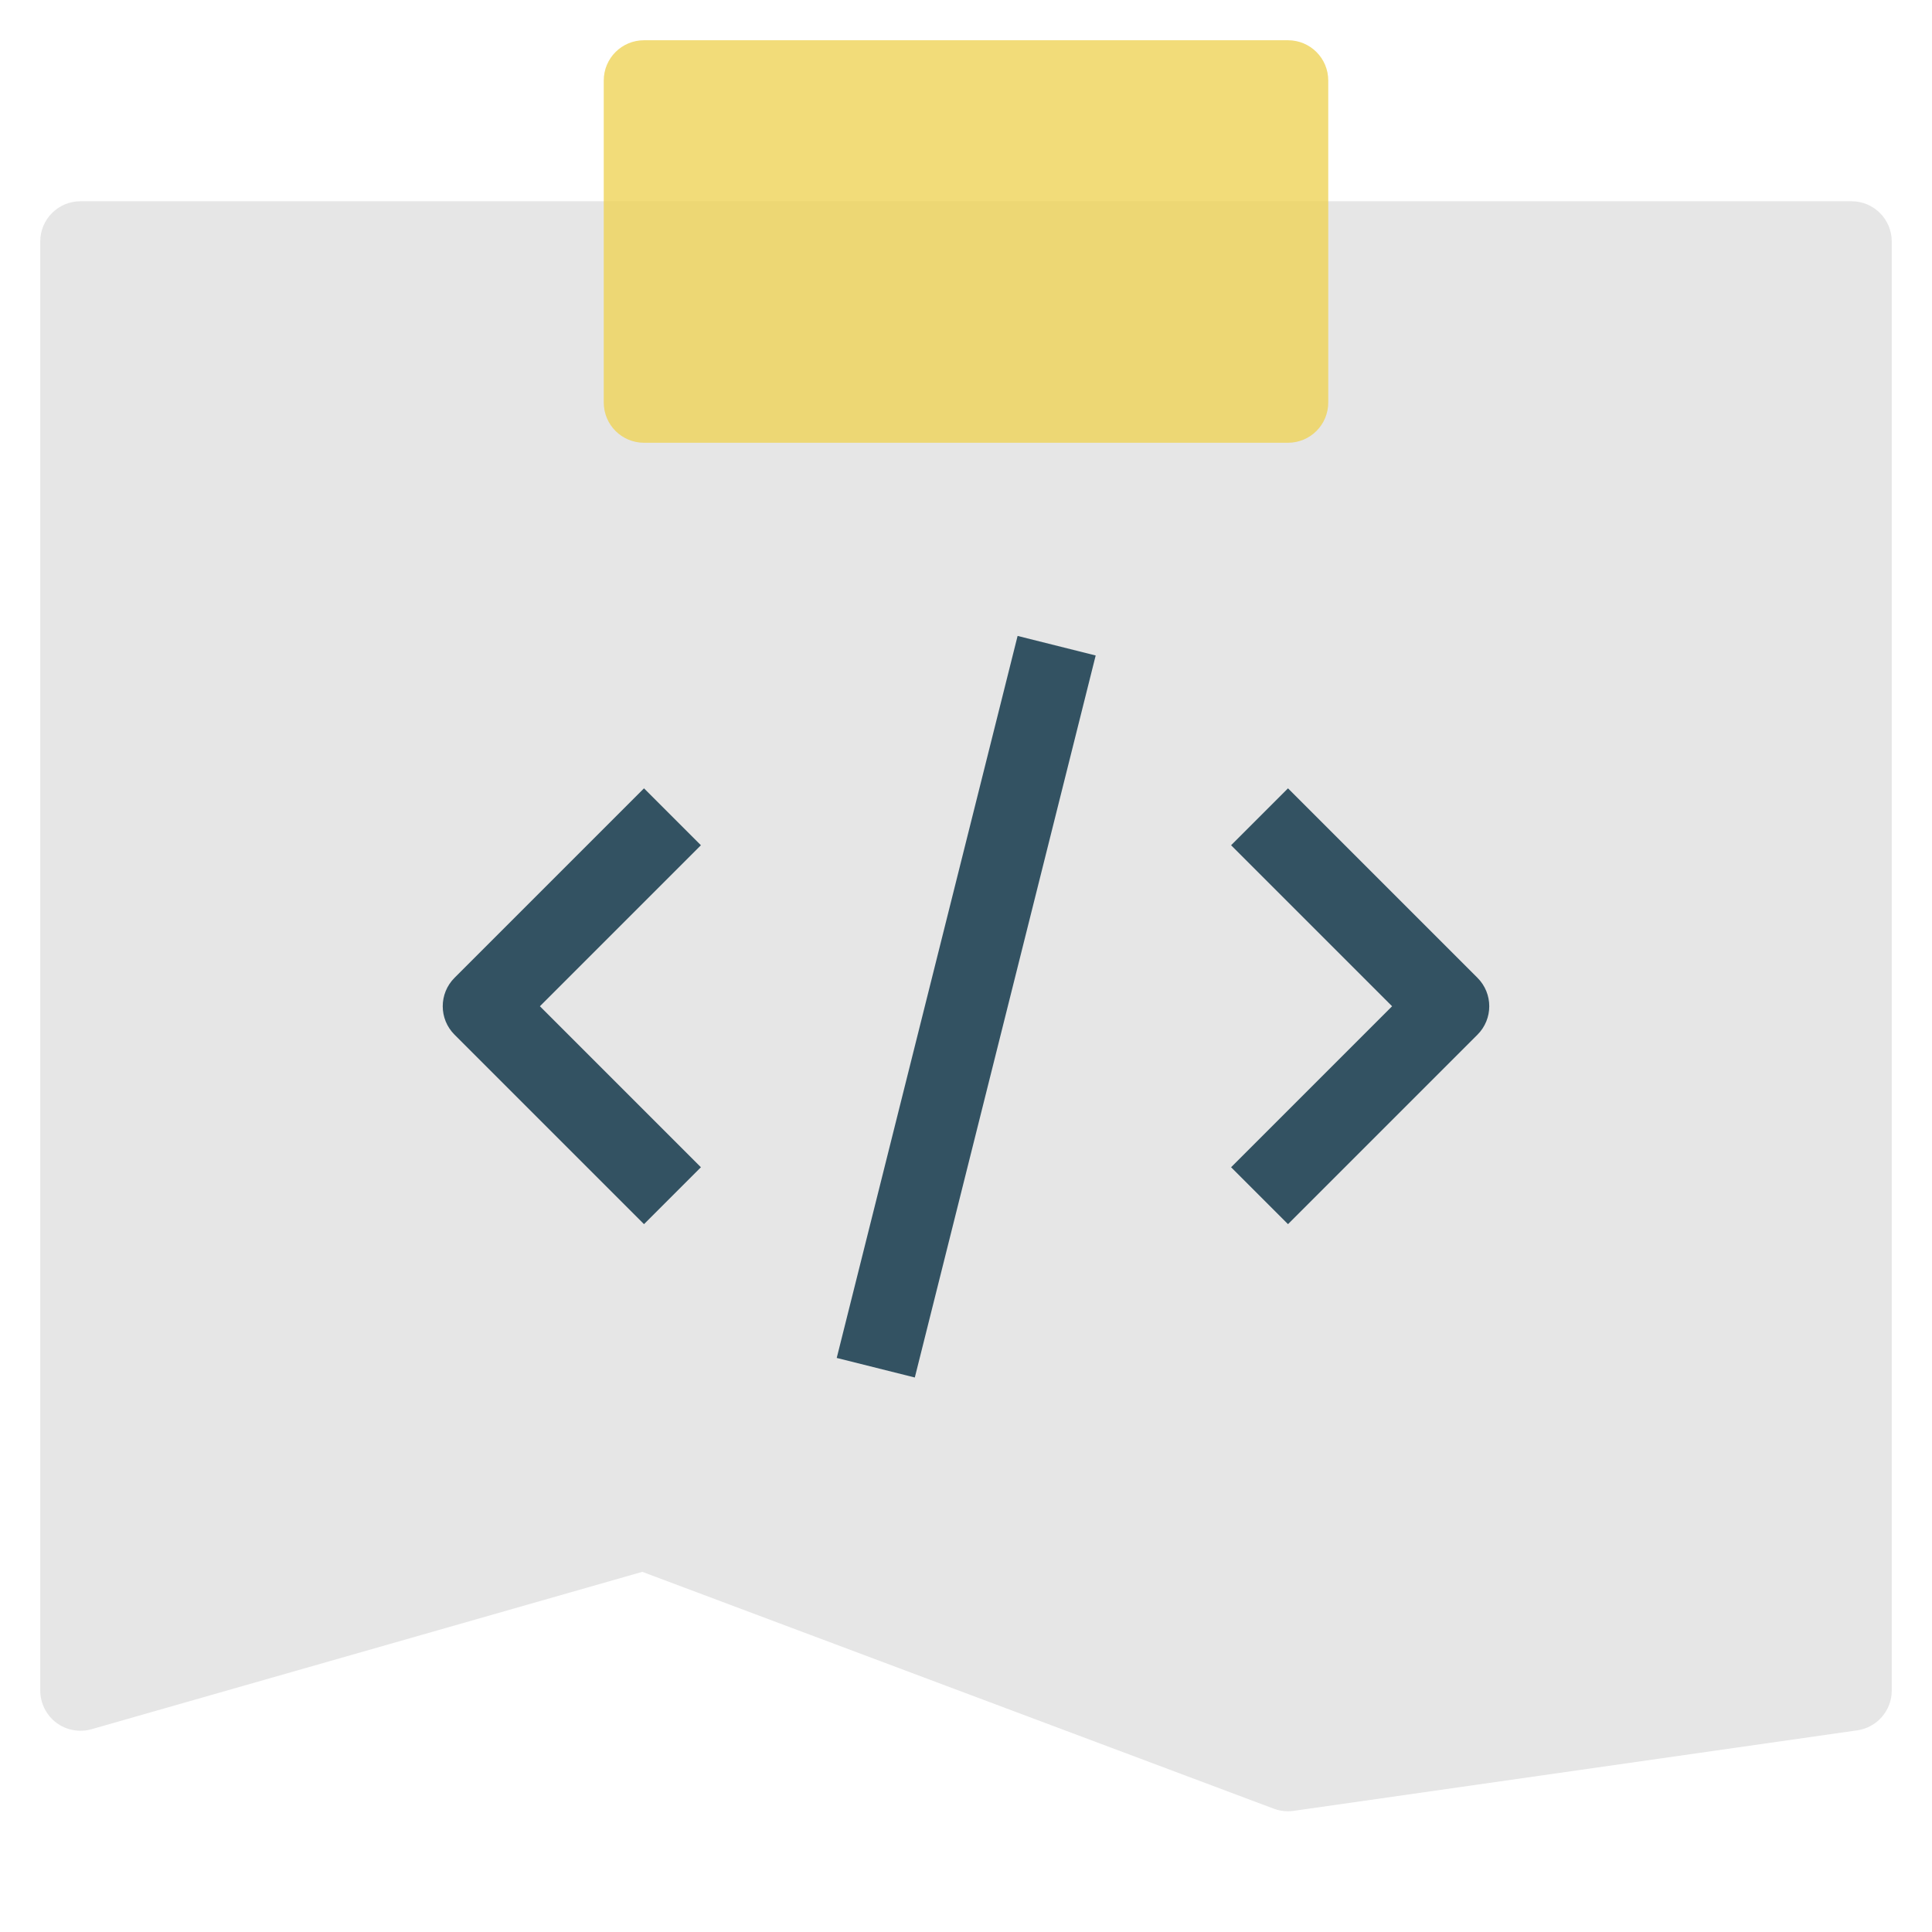
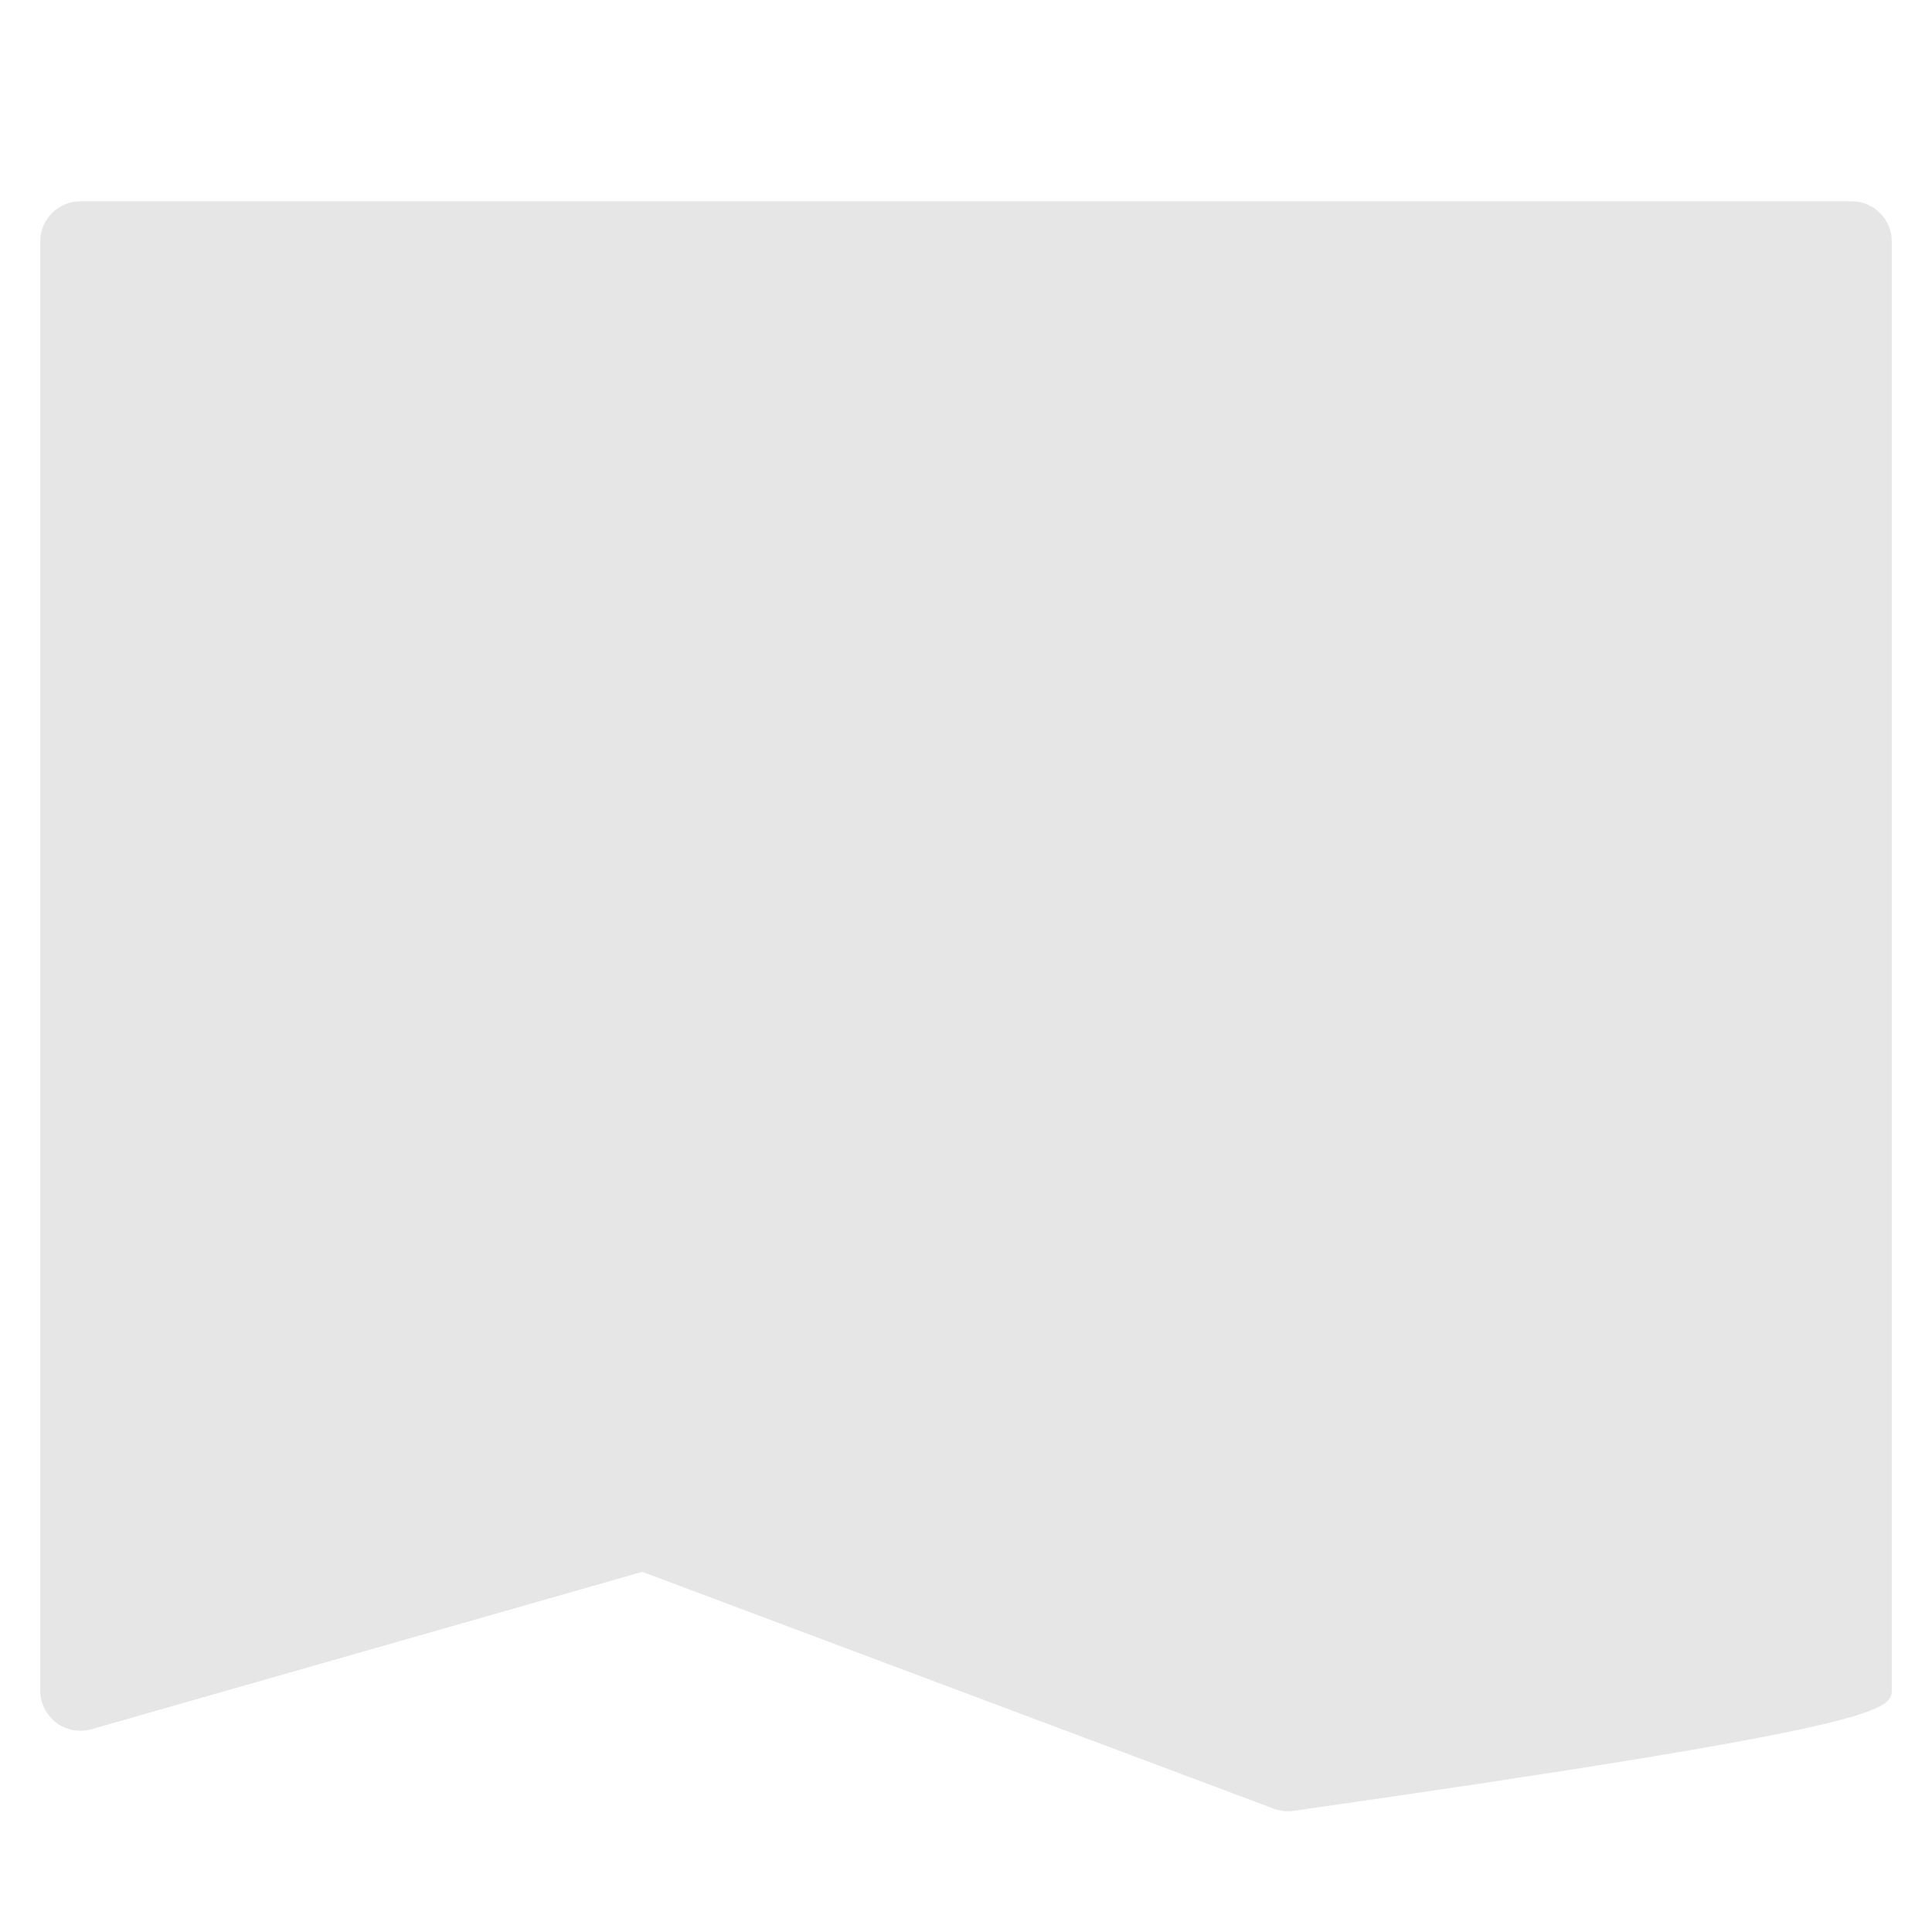
<svg xmlns="http://www.w3.org/2000/svg" height="48" width="48" viewBox="0 0 48 48">
  <title>note code</title>
  <g class="nc-icon-wrapper">
-     <path fill="#E6E6E6" d="M46,5H2C1.447,5,1,5.447,1,6v36c0,0.313,0.147,0.609,0.397,0.799c0.251,0.188,0.576,0.249,0.877,0.163 l13.684-3.91l15.69,5.885C31.762,44.979,31.881,45,32,45c0.047,0,0.095-0.003,0.142-0.01l14-2C46.634,42.92,47,42.498,47,42V6 C47,5.447,46.553,5,46,5z" />
-     <path fill="#335262" d="M16,30.414l-4.707-4.707c-0.391-0.391-0.391-1.023,0-1.414L16,19.586L17.414,21l-4,4l4,4L16,30.414z" />
-     <path fill="#335262" d="M32,30.414L30.586,29l4-4l-4-4L32,19.586l4.707,4.707c0.391,0.391,0.391,1.023,0,1.414L32,30.414z" />
-     <rect x="14.754" y="24" transform="matrix(0.243 -0.97 0.97 0.243 -6.077 42.217)" fill="#335262" width="18.493" height="2" />
-     <path opacity="0.8" fill="#EFD358" d="M32,11H16c-0.553,0-1-0.447-1-1V2c0-0.553,0.447-1,1-1h16c0.553,0,1,0.447,1,1v8 C33,10.553,32.553,11,32,11z" />
+     <path fill="#E6E6E6" d="M46,5H2C1.447,5,1,5.447,1,6v36c0,0.313,0.147,0.609,0.397,0.799c0.251,0.188,0.576,0.249,0.877,0.163 l13.684-3.91l15.69,5.885C31.762,44.979,31.881,45,32,45c0.047,0,0.095-0.003,0.142-0.01C46.634,42.92,47,42.498,47,42V6 C47,5.447,46.553,5,46,5z" />
  </g>
</svg>